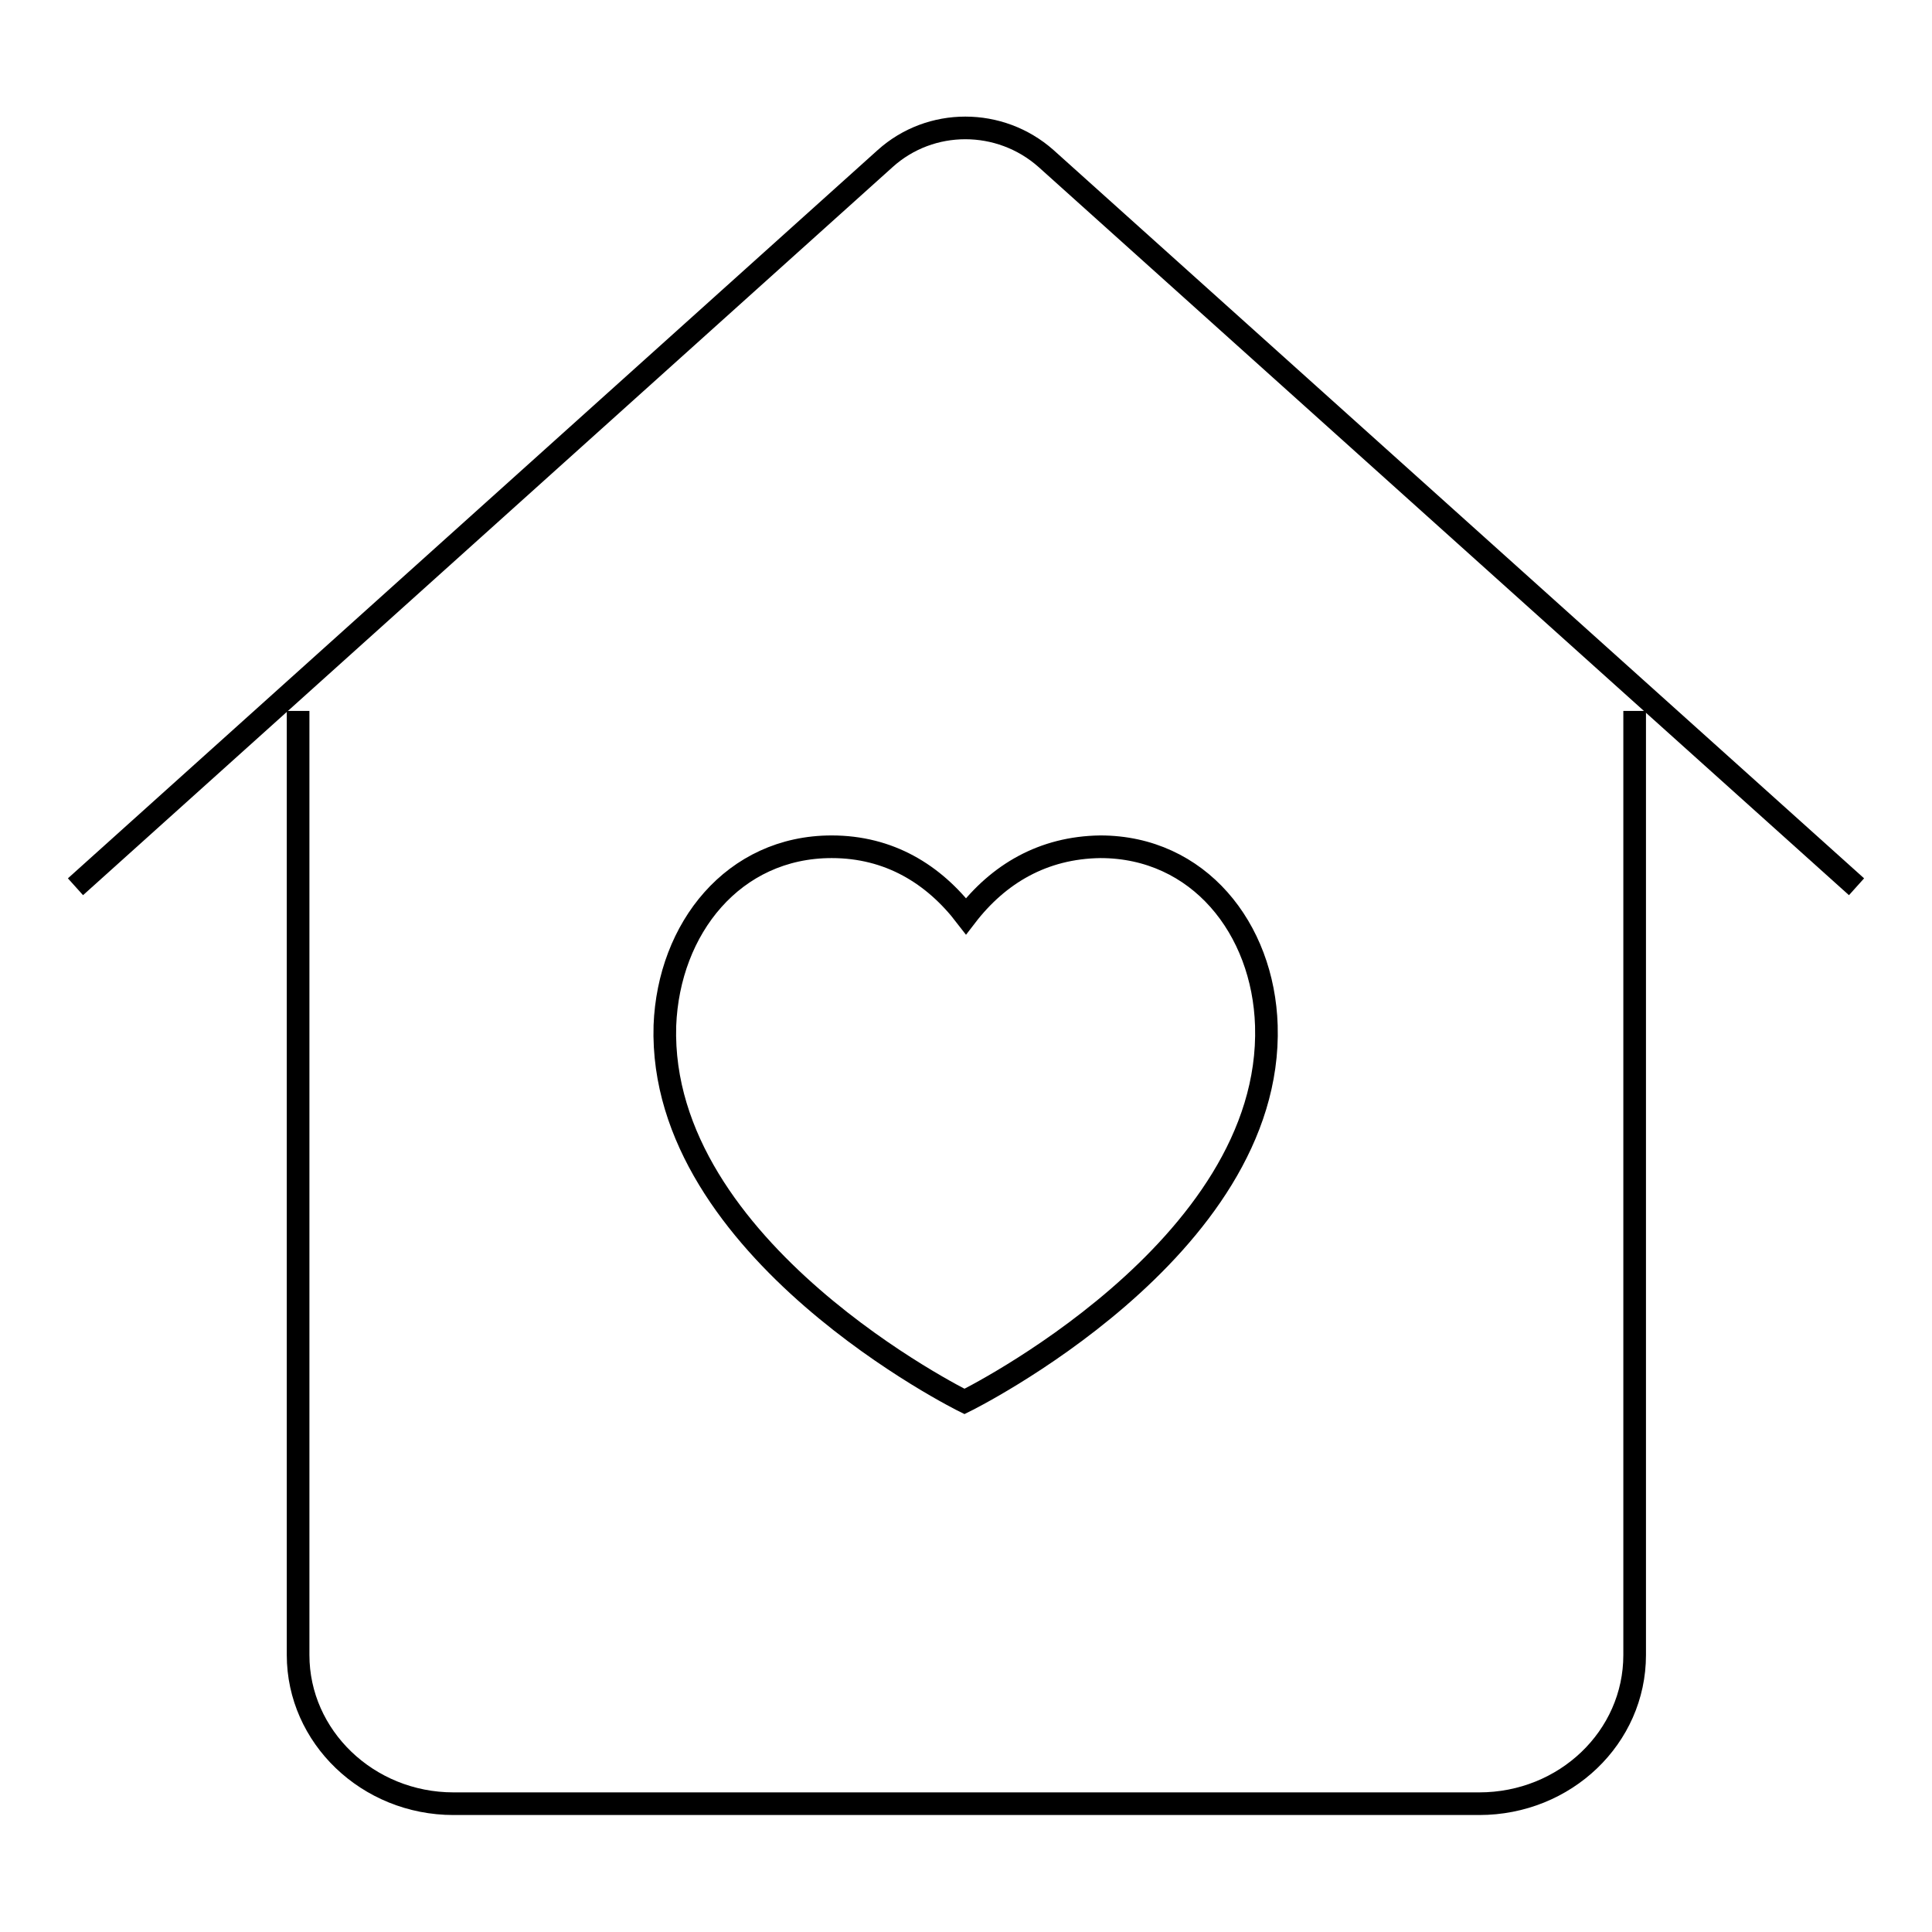
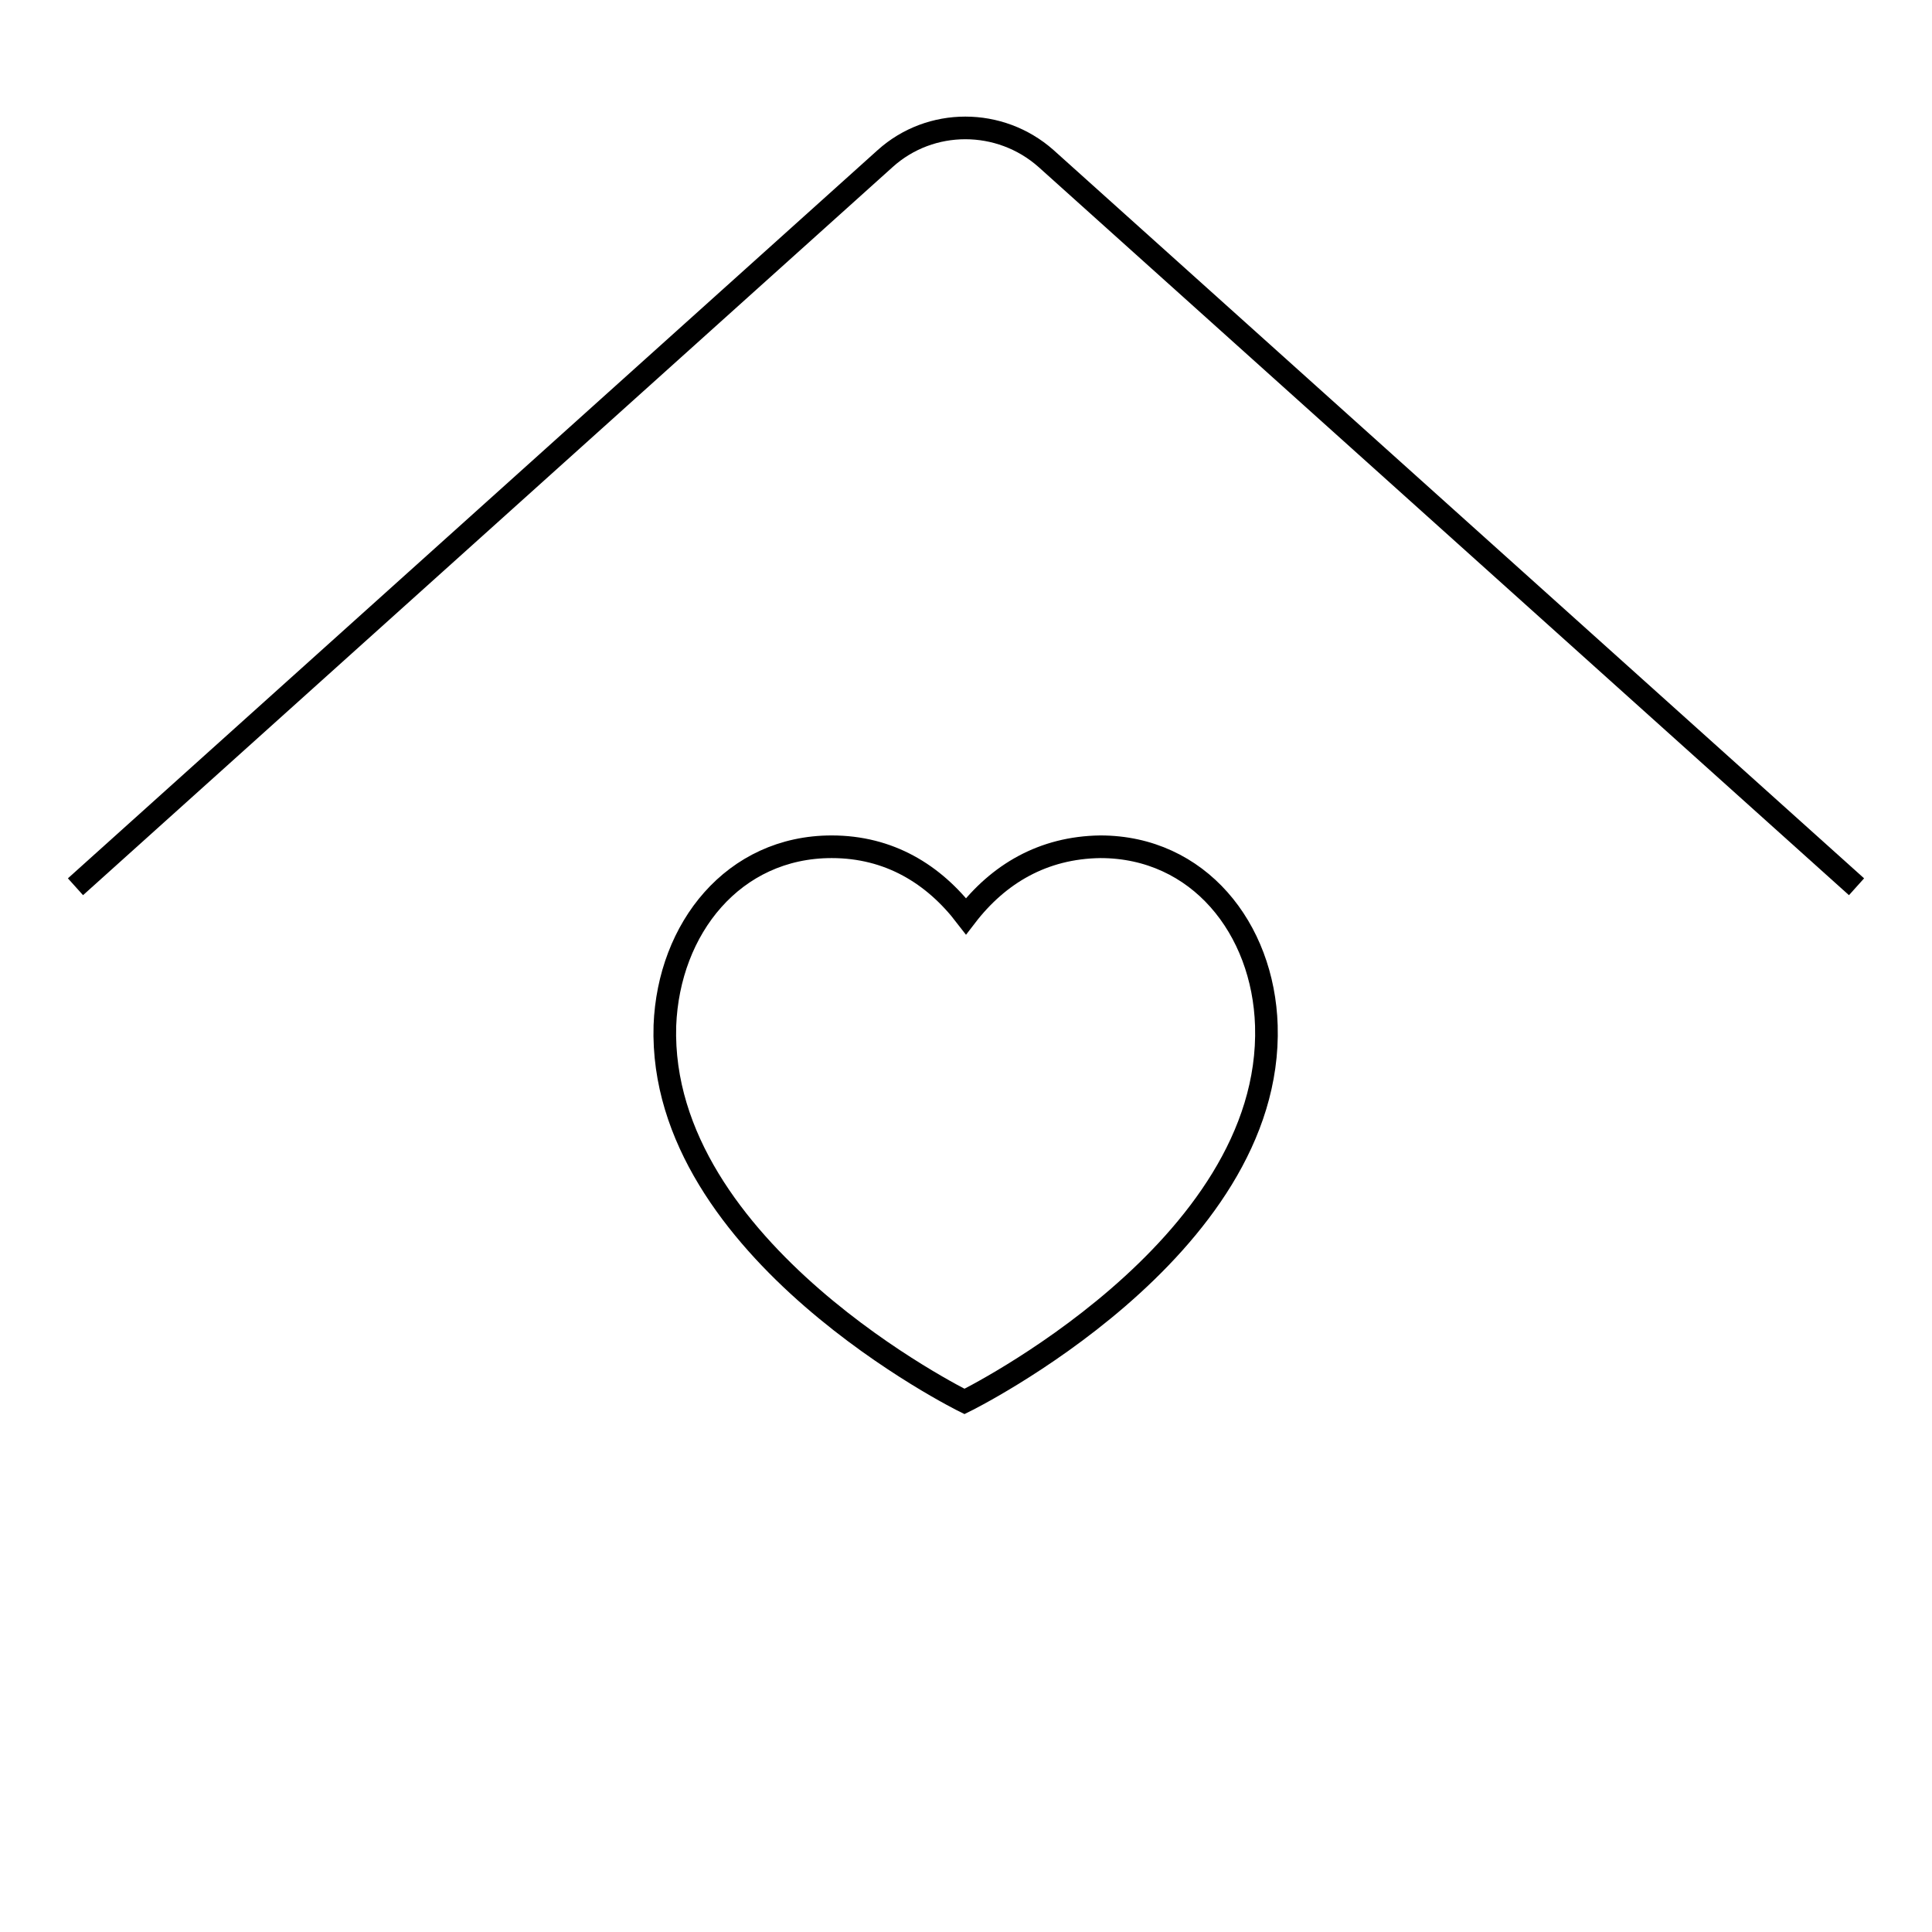
<svg xmlns="http://www.w3.org/2000/svg" version="1.1" x="0px" y="0px" viewBox="0 0 256 256" enable-background="new 0 0 256 256" xml:space="preserve">
  <g>
    <g>
      <path stroke-width="3" fill-opacity="0" stroke="#000000" d="M10,117.5L117.3,21c6-5.4,15.2-5.4,21.3,0L246,117.5" />
-       <path stroke-width="3" fill-opacity="0" stroke="#000000" d="M216.6,94.2v125.1c0,10.9-9.2,19.7-20.6,19.7H60.1c-11.4,0-20.6-8.9-20.6-19.7V94.2" />
-       <path stroke-width="3" fill-opacity="0" stroke="#000000" d="M128,121.4c-4.3-5.6-10.2-9.2-17.8-9.2c-13,0-21.6,10.8-22.1,23.7c-0.9,29.8,39.7,49.8,39.7,49.8s40.9-20.1,40-49.8c-0.4-12.9-9-23.7-22-23.7C138.2,112.3,132.3,115.8,128,121.4L128,121.4z" />
+       <path stroke-width="3" fill-opacity="0" stroke="#000000" d="M128,121.4c-4.3-5.6-10.2-9.2-17.8-9.2c-13,0-21.6,10.8-22.1,23.7c-0.9,29.8,39.7,49.8,39.7,49.8s40.9-20.1,40-49.8c-0.4-12.9-9-23.7-22-23.7C138.2,112.3,132.3,115.8,128,121.4z" />
    </g>
  </g>
</svg>